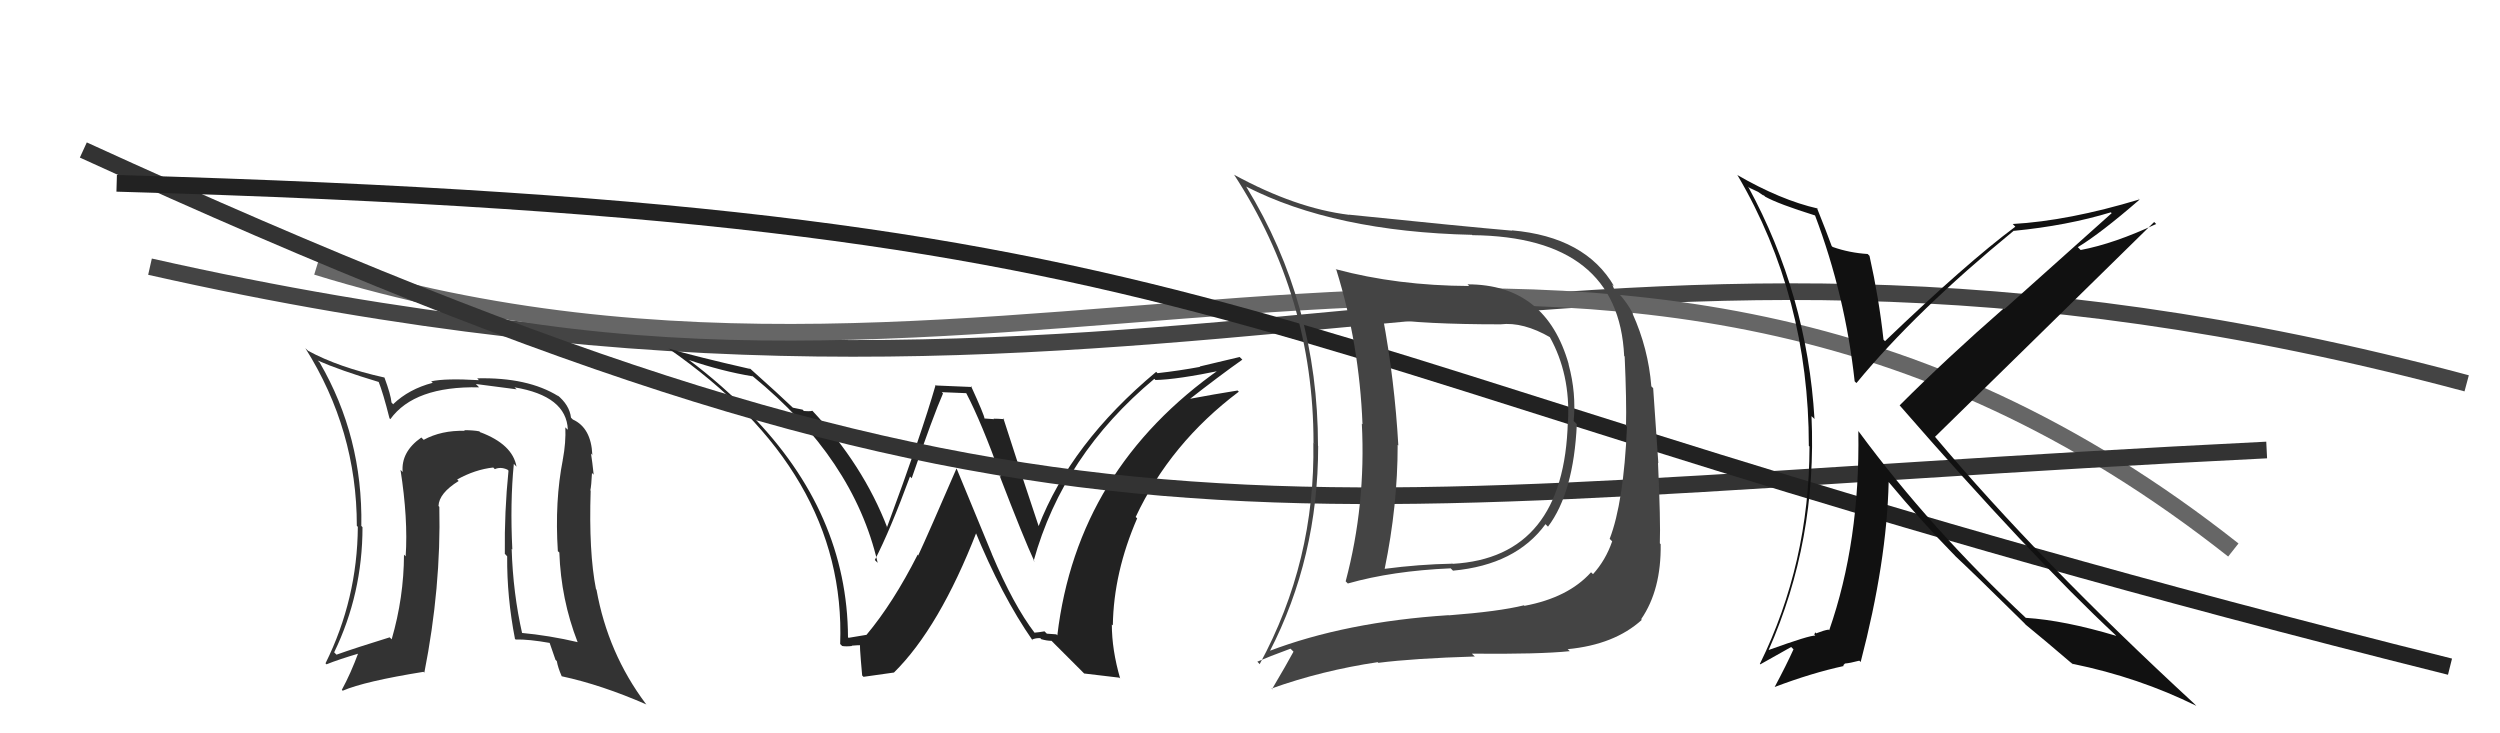
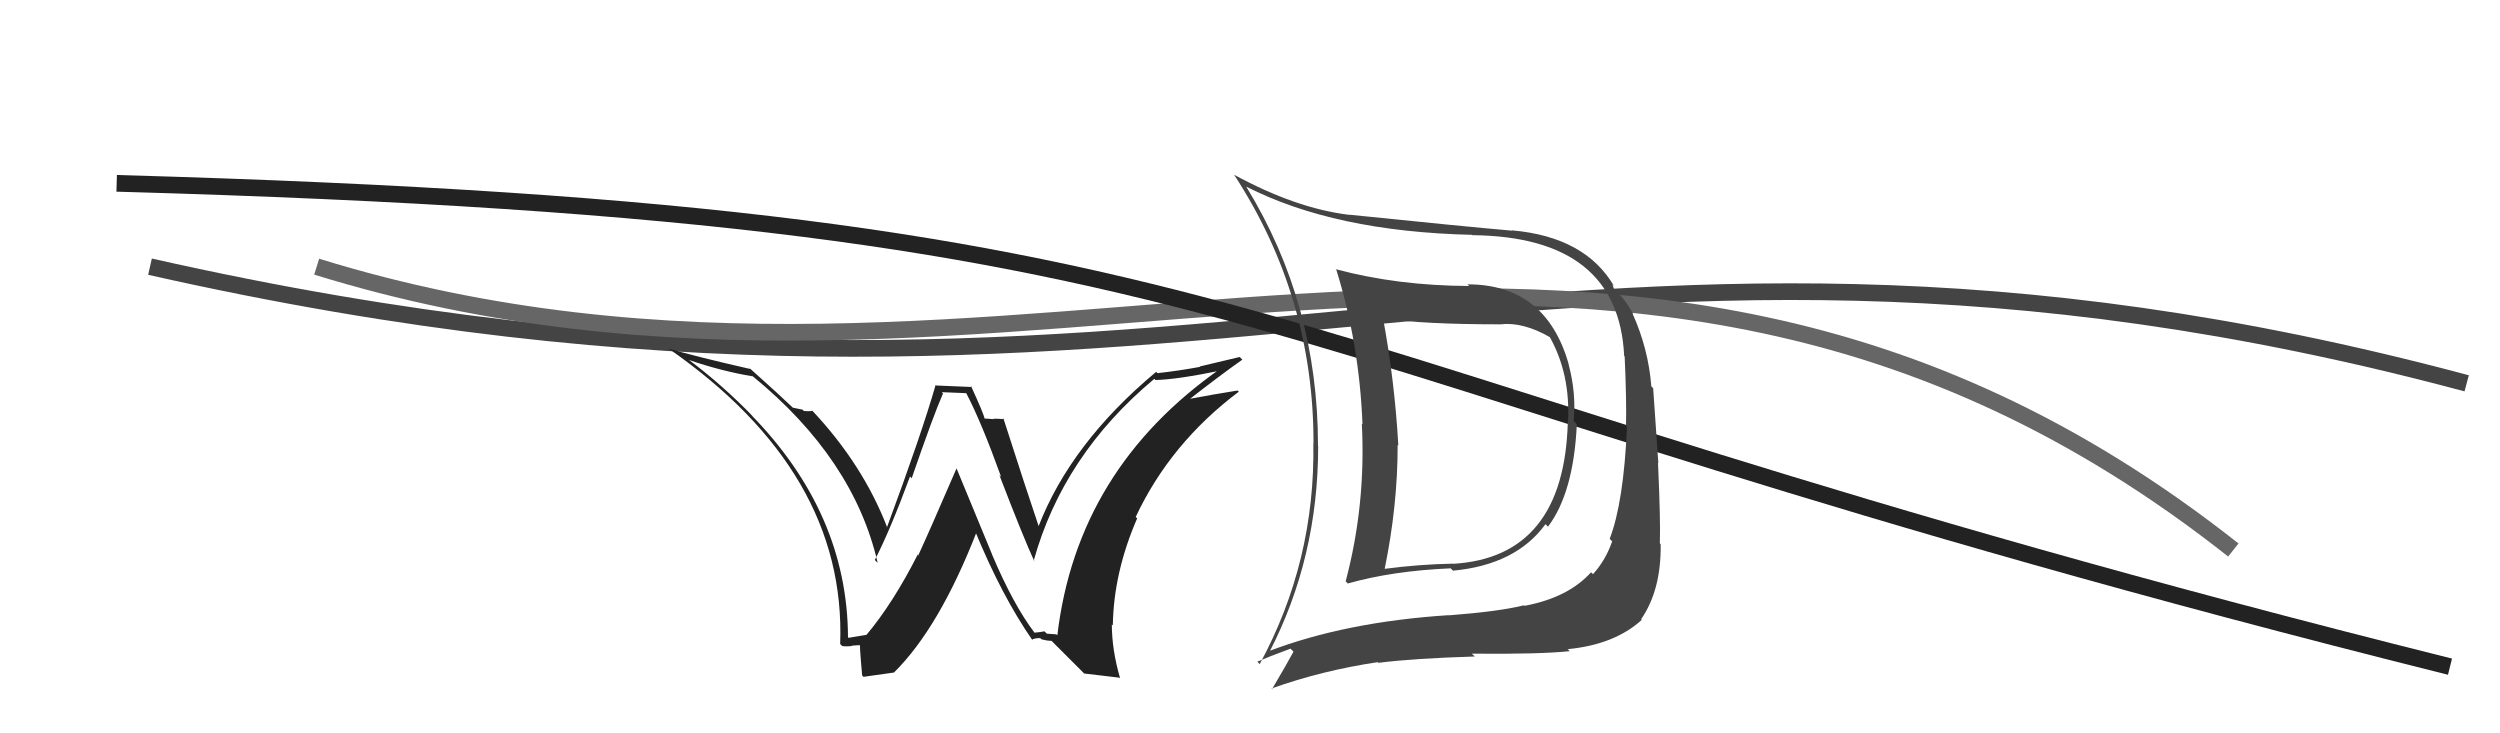
<svg xmlns="http://www.w3.org/2000/svg" width="150" height="44" viewBox="0,0,150,44">
  <path d="M9 16 C71 30,92 8,148 23" stroke="#444" fill="none" />
  <path d="M19 16 C61 29,96 3,134 33" stroke="#666" fill="none" />
  <path fill="#222" d="M62.00 37.89L62.08 37.97L62.10 38.00Q60.81 36.32 59.51 33.24L59.51 33.23L57.40 28.12L57.39 28.11Q55.70 32.02 55.10 33.31L55.20 33.42L55.06 33.28Q53.59 36.18 51.99 38.09L52.09 38.19L51.99 38.09Q51.67 38.15 50.91 38.27L50.87 38.22L50.88 38.24Q50.85 30.78 45.02 24.84L45.09 24.91L45.19 25.00Q43.31 23.06 41.30 21.57L41.37 21.64L41.31 21.59Q43.29 22.27 45.16 22.58L45.08 22.49L45.17 22.58Q51.22 27.53 52.66 33.77L52.61 33.72L52.49 33.60Q53.42 31.79 54.60 28.59L54.72 28.71L54.70 28.70Q56.01 24.90 56.58 23.61L56.51 23.53L57.97 23.59L57.98 23.60Q58.89 25.34 60.07 28.62L60.11 28.66L59.96 28.50Q61.42 32.30 62.07 33.70L61.94 33.57L62.02 33.65Q63.78 27.30 69.26 22.73L69.31 22.78L69.32 22.80Q70.60 22.78 73.35 22.21L73.24 22.11L73.24 22.11Q64.62 28.14 63.44 38.12L63.38 38.06L62.81 38.02L62.67 37.88Q62.41 37.93 62.07 37.96ZM65.05 40.41L67.16 40.66L67.21 40.71Q66.71 38.99 66.71 37.46L66.72 37.48L66.77 37.52Q66.82 34.34 68.23 31.10L68.23 31.10L68.14 31.02Q70.22 26.59 74.33 23.50L74.24 23.42L74.26 23.43Q72.98 23.63 71.11 23.98L71.24 24.11L71.21 24.08Q73.24 22.49 74.54 21.58L74.38 21.42L71.98 21.99L72.01 22.01Q70.78 22.24 69.45 22.39L69.38 22.32L69.37 22.31Q64.24 26.59 62.30 31.61L62.21 31.52L62.35 31.66Q61.57 29.36 60.20 25.09L60.32 25.22L60.26 25.15Q59.88 25.12 59.61 25.12L59.65 25.15L59.08 25.11L59.07 25.11Q59.06 24.91 58.26 23.16L58.32 23.22L56.18 23.13L56.14 23.09Q55.30 26.02 53.21 31.66L53.11 31.56L53.25 31.69Q51.79 27.88 48.71 24.61L48.69 24.58L48.75 24.65Q48.53 24.69 48.23 24.66L48.16 24.58L47.57 24.46L47.55 24.44Q46.79 23.71 45.00 22.11L44.88 22.00L45.02 22.14Q41.77 21.40 40.10 20.91L40.12 20.93L40.08 20.89Q50.79 28.32 50.41 38.64L50.55 38.78L50.53 38.76Q50.76 38.80 51.12 38.76L51.09 38.73L51.10 38.74Q51.47 38.71 51.66 38.71L51.66 38.71L51.62 38.67Q51.54 38.43 51.73 40.53L51.81 40.61L53.65 40.35L53.64 40.35Q56.36 37.66 58.60 31.91L58.54 31.85L58.47 31.78Q60.10 35.76 61.96 38.43L61.95 38.42L61.91 38.38Q62.15 38.27 62.42 38.29L62.45 38.32L62.47 38.35Q62.82 38.45 63.09 38.45L62.98 38.34L65.05 40.41Z" />
-   <path d="M5 9 C64 36,75 30,136 27" stroke="#333" fill="none" />
  <path d="M7 11 C78 13,71 21,147 40" stroke="#222" fill="none" />
-   <path fill="#111" d="M108.85 12.87L108.83 12.85L108.90 12.92Q110.71 17.70 111.28 22.88L111.35 22.95L111.39 22.98Q114.93 18.68 120.83 13.84L120.93 13.94L120.84 13.85Q124.02 13.54 126.65 12.74L126.70 12.79L120.27 18.54L120.23 18.50Q116.84 21.46 113.98 24.32L113.96 24.30L113.96 24.30Q121.89 33.41 126.96 38.13L126.97 38.15L126.97 38.15Q123.87 37.22 121.55 37.07L121.52 37.04L121.59 37.11Q115.83 31.73 111.53 25.90L111.46 25.83L111.50 25.88Q111.61 32.49 109.75 37.82L109.64 37.71L109.70 37.78Q109.46 37.81 108.97 38.00L108.91 37.94L108.86 38.08L108.92 38.14Q108.64 38.09 106.09 39.01L106.26 39.17L106.11 39.02Q109.03 32.43 108.69 24.97L108.80 25.07L108.87 25.14Q108.43 17.71 104.89 11.20L104.97 11.27L105.48 11.51L105.80 11.73L105.82 11.71L105.91 11.80Q106.70 12.24 108.91 12.93ZM109.08 12.53L109.10 12.54L109.06 12.51Q106.85 12.01 104.22 10.49L104.29 10.56L104.26 10.53Q108.53 17.80 108.53 26.75L108.48 26.70L108.57 26.79Q108.56 33.79 105.59 39.84L105.62 39.86L107.47 38.82L107.61 38.96Q107.17 39.93 106.48 41.22L106.49 41.23L106.48 41.22Q108.69 40.38 110.63 39.96L110.59 39.92L110.70 39.81L110.71 39.81Q110.99 39.79 111.56 39.64L111.62 39.70L111.64 39.72Q113.21 33.71 113.32 28.91L113.38 28.97L113.25 28.84Q115.37 31.38 117.20 33.24L117.32 33.36L117.28 33.33Q118.45 34.42 121.46 37.39L121.39 37.33L121.46 37.39L121.54 37.48Q122.55 38.30 124.42 39.90L124.24 39.72L124.36 39.83Q128.32 40.64 131.78 42.35L131.71 42.28L131.62 42.19Q122.36 33.65 116.11 26.22L116.17 26.28L116.10 26.21Q120.49 21.92 129.25 13.32L129.25 13.32L129.37 13.44Q126.85 14.62 124.84 15.00L124.83 14.99L124.67 14.83Q126.04 14.00 128.37 11.98L128.22 11.84L128.35 11.97Q124.11 13.25 120.76 13.44L120.75 13.43L120.92 13.60Q117.98 15.79 113.10 20.47L113.09 20.46L113.01 20.38Q112.74 17.90 112.17 15.35L112.07 15.25L112.06 15.24Q110.96 15.17 109.97 14.82L109.94 14.80L109.90 14.76Q109.59 13.91 109.01 12.46Z" />
-   <path fill="#333" d="M30.96 27.97L30.99 28.00L30.99 28.00Q30.76 26.66 28.81 25.93L28.90 26.03L28.76 25.88Q28.39 25.81 27.85 25.81L27.89 25.85L27.89 25.85Q26.49 25.81 25.42 26.39L25.41 26.38L25.28 26.25Q24.05 27.11 24.16 28.33L24.21 28.37L24.03 28.19Q24.49 31.13 24.34 33.38L24.23 33.27L24.24 33.27Q24.23 35.85 23.50 38.36L23.49 38.35L23.38 38.24Q21.37 38.86 20.19 39.28L20.15 39.24L20.05 39.14Q21.75 35.63 21.75 31.63L21.63 31.50L21.68 31.55Q21.77 26.20 19.18 21.75L19.17 21.74L19.06 21.63Q20.37 22.21 22.76 22.93L22.73 22.90L22.70 22.86Q22.99 23.58 23.37 25.10L23.49 25.22L23.42 25.15Q24.86 23.16 28.74 23.24L28.70 23.19L28.55 23.04Q30.20 23.25 31.00 23.36L30.89 23.26L30.87 23.24Q33.99 23.76 34.07 25.78L34.04 25.76L33.92 25.64Q33.96 26.55 33.77 27.57L33.74 27.55L33.77 27.58Q33.28 30.06 33.47 33.06L33.46 33.06L33.56 33.15Q33.66 35.96 34.65 38.51L34.75 38.61L34.67 38.53Q32.97 38.13 31.26 37.97L31.30 38.01L31.34 38.05Q30.78 35.59 30.70 32.93L30.80 33.03L30.74 32.97Q30.60 30.16 30.83 27.83ZM30.91 38.35L30.86 38.30L30.94 38.37Q31.72 38.35 33.01 38.58L32.97 38.55L33.33 39.59L33.41 39.67Q33.47 40.04 33.70 40.57L33.71 40.58L33.72 40.58Q36.09 41.09 38.79 42.27L38.86 42.34L38.75 42.23Q36.47 39.19 35.79 35.38L35.82 35.41L35.76 35.35Q35.32 33.13 35.44 29.44L35.44 29.44L35.42 29.42Q35.48 29.17 35.52 28.37L35.49 28.35L35.62 28.48Q35.54 27.71 35.46 27.21L35.58 27.34L35.54 27.29Q35.47 25.67 34.37 25.17L34.39 25.19L34.26 25.06Q34.17 24.29 33.41 23.68L33.42 23.68L33.50 23.77Q31.67 22.63 28.63 22.70L28.70 22.77L28.73 22.81Q26.71 22.69 25.87 22.88L26.04 23.04L25.96 22.97Q24.54 23.34 23.59 24.25L23.62 24.29L23.49 24.15Q23.45 23.69 23.07 22.66L23.02 22.61L23.06 22.65Q20.31 22.04 18.49 21.05L18.49 21.05L18.32 20.89Q21.41 25.80 21.41 31.55L21.55 31.69L21.47 31.61Q21.44 35.95 19.53 39.80L19.46 39.73L19.59 39.86Q20.30 39.57 21.59 39.19L21.61 39.21L21.52 39.12Q21.05 40.40 20.51 41.39L20.59 41.47L20.57 41.44Q21.87 40.88 25.41 40.31L25.49 40.39L25.46 40.36Q26.47 35.24 26.36 30.41L26.39 30.44L26.31 30.36Q26.34 29.59 27.52 28.86L27.43 28.77L27.43 28.77Q28.50 28.17 29.60 28.05L29.51 27.96L29.69 28.15Q30.03 27.99 30.45 28.18L30.53 28.26L30.51 28.24Q30.26 30.69 30.29 33.24L30.30 33.24L30.43 33.38Q30.41 35.83 30.90 38.34Z" />
-   <path fill="#444" d="M88.21 17.22L88.11 17.12L88.15 17.16Q83.83 17.14 80.14 16.15L80.01 16.03L80.18 16.19Q81.56 20.63 81.75 25.46L81.89 25.59L81.71 25.42Q81.96 30.28 80.74 34.88L80.83 34.97L80.87 35.01Q83.54 34.25 87.04 34.10L87.16 34.22L87.18 34.24Q90.95 33.89 92.73 31.45L92.89 31.61L92.88 31.60Q94.42 29.56 94.61 25.45L94.42 25.26L94.42 25.26Q94.58 23.59 94.12 21.88L94.07 21.82L94.13 21.88Q92.77 17.06 88.05 17.06ZM76.15 39.09L76.21 39.14L76.17 39.11Q79.09 33.46 79.09 26.76L79.02 26.69L79.08 26.75Q79.08 18.22 74.78 11.21L74.87 11.31L74.76 11.19Q80.06 13.90 88.32 14.09L88.25 14.02L88.34 14.11Q97.11 14.20 97.45 21.36L97.53 21.44L97.48 21.39Q97.60 24.10 97.56 25.55L97.53 25.51L97.62 25.61Q97.42 30.16 96.58 32.33L96.64 32.39L96.73 32.48Q96.34 33.61 95.58 34.45L95.50 34.37L95.46 34.34Q94.09 35.86 91.47 36.35L91.41 36.30L91.43 36.32Q89.94 36.69 86.93 36.92L86.87 36.86L86.92 36.91Q80.74 37.31 76.13 39.07ZM94.11 38.99L94.22 39.10L94.06 38.95Q96.87 38.68 98.51 37.19L98.45 37.14L98.47 37.15Q99.68 35.39 99.64 32.65L99.70 32.71L99.59 32.60Q99.64 31.28 99.48 27.77L99.50 27.79L99.19 23.29L99.08 23.18Q98.90 20.91 97.95 18.81L97.98 18.84L98.01 18.88Q97.54 17.98 96.85 17.33L96.83 17.31L96.74 17.07L96.85 17.18Q95.13 14.21 90.71 13.82L90.79 13.90L90.73 13.84Q87.94 13.60 80.94 12.88L80.90 12.84L80.95 12.89Q77.74 12.50 74.04 10.48L73.98 10.41L74.05 10.49Q78.81 17.79 78.81 26.55L78.91 26.66L78.80 26.55Q78.93 33.68 75.58 39.85L75.47 39.73L75.44 39.70Q76.10 39.41 77.43 38.92L77.61 39.10L77.61 39.10Q77.20 39.86 76.32 41.35L76.40 41.42L76.29 41.31Q79.31 40.23 82.66 39.73L82.69 39.76L82.70 39.77Q84.83 39.50 88.49 39.39L88.34 39.25L88.32 39.22Q92.36 39.26 94.19 39.07ZM94.08 25.30L94.19 25.41L94.07 25.29Q93.86 33.45 87.16 33.83L87.05 33.73L87.14 33.82Q85.13 33.86 83.08 34.13L83.03 34.09L83.08 34.13Q83.86 30.35 83.86 26.69L83.81 26.64L83.90 26.73Q83.68 22.82 82.96 18.97L83.09 19.10L83.09 19.11Q85.35 19.46 90.03 19.46L90.00 19.43L90.03 19.46Q91.39 19.30 93.03 20.25L93.03 20.25L92.98 20.21Q94.23 22.44 94.08 25.30Z" />
+   <path fill="#444" d="M88.21 17.22L88.11 17.12L88.15 17.16Q83.83 17.14 80.14 16.15L80.01 16.03L80.18 16.19Q81.56 20.63 81.75 25.46L81.89 25.59L81.71 25.42Q81.96 30.28 80.74 34.88L80.83 34.97L80.87 35.01Q83.54 34.25 87.04 34.10L87.16 34.22L87.18 34.24Q90.95 33.89 92.73 31.45L92.89 31.61L92.88 31.60Q94.42 29.56 94.61 25.45L94.42 25.26L94.42 25.26Q94.58 23.59 94.12 21.88L94.07 21.82L94.13 21.88Q92.77 17.06 88.05 17.06ZM76.15 39.09L76.21 39.14L76.17 39.11Q79.09 33.46 79.09 26.76L79.02 26.69L79.08 26.75Q79.08 18.22 74.78 11.21L74.87 11.31L74.76 11.19Q80.06 13.90 88.32 14.09L88.25 14.02L88.34 14.11Q97.11 14.20 97.45 21.36L97.53 21.44L97.48 21.39Q97.60 24.10 97.56 25.55L97.53 25.51L97.62 25.61Q97.42 30.16 96.58 32.33L96.64 32.39L96.73 32.48Q96.34 33.61 95.58 34.45L95.50 34.37L95.46 34.34Q94.09 35.86 91.47 36.35L91.41 36.30L91.43 36.32Q89.94 36.69 86.93 36.92L86.87 36.86L86.92 36.91Q80.74 37.31 76.13 39.07ZM94.11 38.99L94.22 39.10L94.06 38.95Q96.87 38.68 98.51 37.19L98.45 37.14L98.47 37.15Q99.68 35.39 99.64 32.65L99.70 32.71L99.59 32.60Q99.64 31.28 99.48 27.77L99.50 27.79L99.19 23.29L99.08 23.18Q98.90 20.91 97.95 18.81L97.98 18.84L98.01 18.88Q97.54 17.98 96.85 17.33L96.83 17.31L96.74 17.07L96.85 17.18Q95.13 14.21 90.71 13.82L90.79 13.90L90.73 13.84Q87.94 13.60 80.94 12.88L80.90 12.84L80.95 12.89Q77.74 12.50 74.04 10.48L73.98 10.41L74.05 10.49Q78.81 17.79 78.81 26.55L78.91 26.66L78.80 26.55Q78.93 33.68 75.58 39.85L75.47 39.73L75.44 39.70Q76.10 39.41 77.43 38.92L77.61 39.10L77.61 39.10Q77.20 39.86 76.32 41.35L76.40 41.42L76.29 41.31Q79.31 40.23 82.66 39.73L82.69 39.76L82.70 39.77Q84.83 39.50 88.49 39.39L88.34 39.25L88.32 39.22Q92.36 39.26 94.19 39.07M94.08 25.30L94.19 25.41L94.07 25.29Q93.86 33.45 87.16 33.83L87.05 33.73L87.14 33.82Q85.13 33.86 83.08 34.13L83.03 34.09L83.08 34.13Q83.86 30.35 83.86 26.69L83.81 26.64L83.90 26.73Q83.68 22.82 82.96 18.97L83.09 19.10L83.09 19.11Q85.35 19.46 90.03 19.46L90.00 19.43L90.03 19.46Q91.39 19.30 93.03 20.25L93.03 20.25L92.98 20.21Q94.23 22.44 94.08 25.30Z" />
</svg>